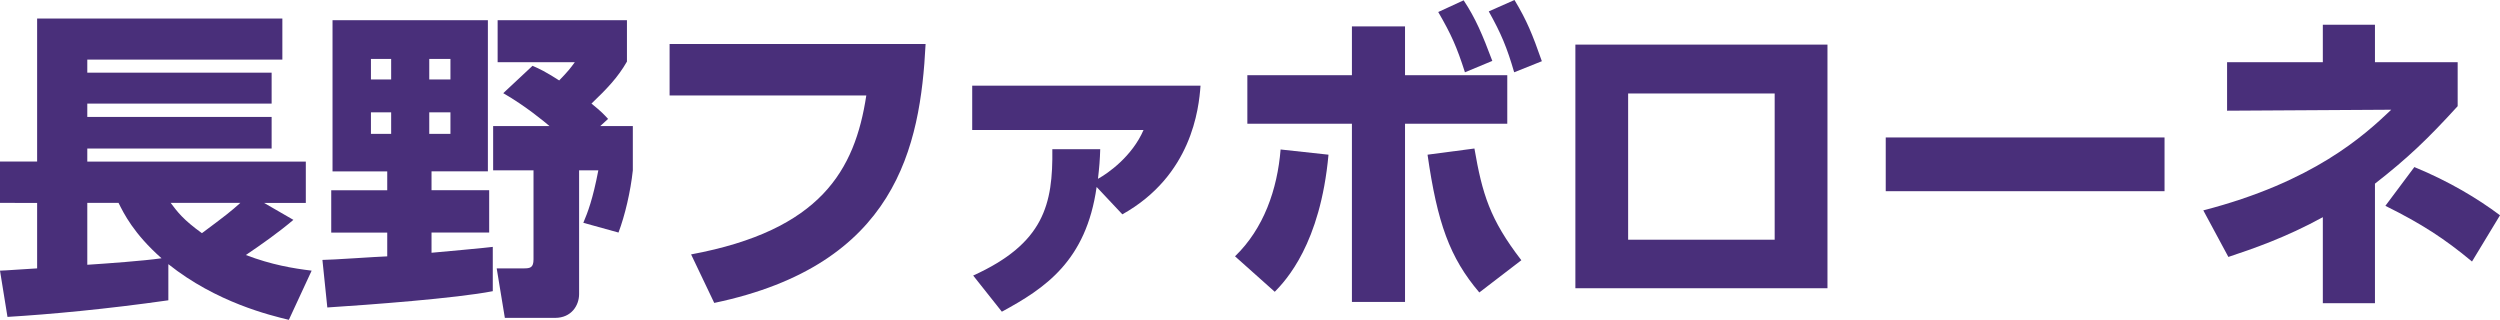
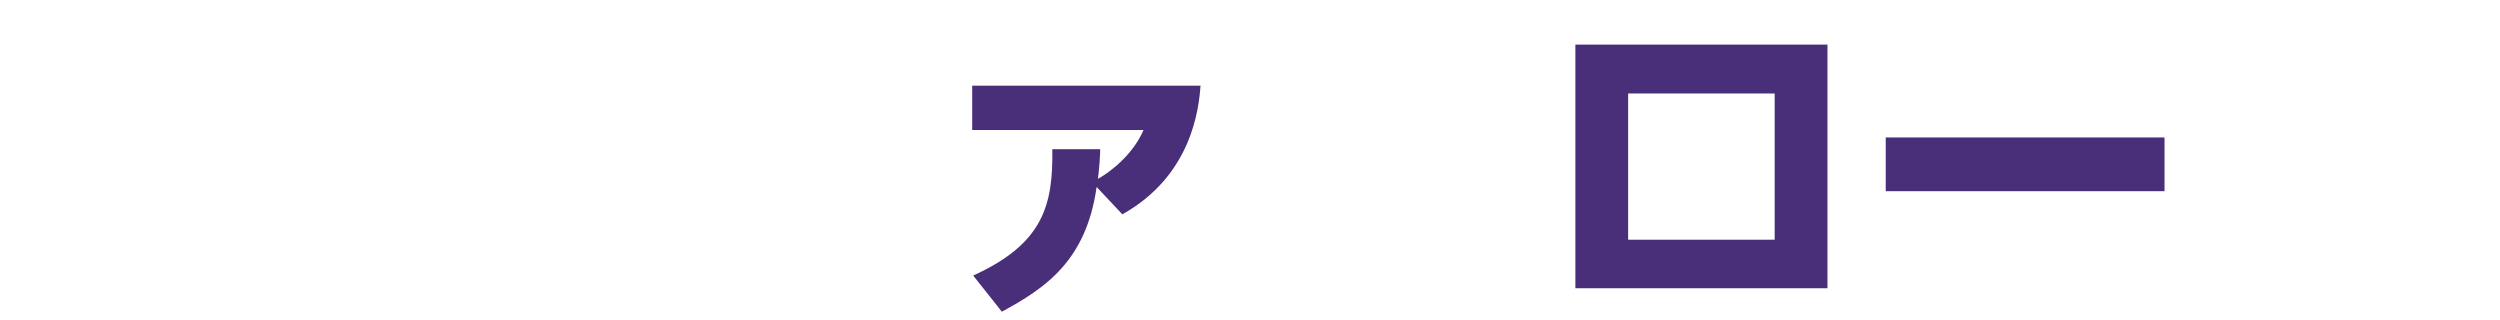
<svg xmlns="http://www.w3.org/2000/svg" id="_レイヤー_1" viewBox="0 0 561.61 71.85">
  <defs>
    <style>.cls-1{fill:#492f7a;stroke-width:0px;}</style>
  </defs>
-   <path class="cls-1" d="M0,60.8c.88,0,6.73-.44,8.34-.51v-14.71H0v-9.29h8.34V4.17h55.09v9.22H19.61v2.93h41.41v6.95H19.61v3h41.41v7.1H19.61v2.93h49.09v9.29h-9.37l6.58,3.8c-3.37,2.85-7.02,5.42-10.68,7.9,5.78,2.2,10.61,3,14.78,3.51l-5.12,11.05c-4.17-1.02-16.24-3.88-27.07-12.51v8.12c-13.9,1.98-26.56,3.15-36.14,3.73l-1.68-10.39ZM19.61,45.58v13.9c4.46-.29,12.66-.88,16.68-1.46-6.29-5.56-8.49-10.1-9.66-12.44h-7.02ZM38.34,45.58c1.54,2.05,2.85,3.8,7.02,6.8,5.41-4.02,6.51-4.9,8.63-6.8h-15.66Z" />
-   <path class="cls-1" d="M72.43,58.39c2.05,0,12.22-.73,14.56-.8v-5.34h-12.58v-9.51h12.58v-4.24h-12.29V4.54h34.9v33.95h-12.66v4.24h12.95v9.51h-12.95v4.54c.95-.07,13.54-1.24,13.76-1.32v9.95c-8.2,1.61-27.95,3.07-37.17,3.66l-1.1-10.68ZM83.33,13.24v4.61h4.54v-4.61h-4.54ZM83.33,25.24v4.83h4.54v-4.83h-4.54ZM96.43,13.24v4.61h4.76v-4.61h-4.76ZM96.43,25.24v4.83h4.76v-4.83h-4.76ZM119.62,14.78c1.68.73,2.78,1.24,6,3.29,2.05-2.12,2.49-2.71,3.51-4.1h-17.34V4.54h29.05v9.29c-2.05,3.59-4.54,6.15-7.97,9.44,2.27,1.83,2.85,2.49,3.73,3.44l-1.76,1.61h7.32v9.95c-.51,4.76-1.76,10.1-3.22,13.97l-7.9-2.19c1.02-2.42,2.12-5.27,3.37-11.78h-4.32v27.8c0,2.49-1.68,5.34-5.41,5.34h-11.27l-1.83-11.12h6.07c1.46,0,2.2-.15,2.2-2.05v-19.97h-9.07v-9.95h12.66c-1.02-.88-5.41-4.54-10.39-7.39l6.58-6.15Z" />
-   <path class="cls-1" d="M207.93,9.88c-1.17,23.12-6.58,49.61-47.48,58.17l-5.2-10.9c29.12-5.41,36.8-18.88,39.36-35.71h-44.19v-11.56h57.51Z" />
  <path class="cls-1" d="M218.62,61.9c15.95-7.24,17.93-16.02,17.78-28.39h10.76c-.07,2.42-.22,4.17-.51,6.66,2.27-1.24,7.68-5.05,10.24-10.97h-38.49v-9.95h51.29c-.37,5.19-1.98,20.19-17.56,28.9l-5.78-6.15c-2.34,16.61-11.56,22.75-21.29,28.02l-6.44-8.12Z" />
-   <path class="cls-1" d="M277.44,57.58c6.44-6.22,9.51-15,10.24-24l10.76,1.17c-1.83,20.05-9.58,28.24-12.07,30.8l-8.93-7.97ZM315.63,67.83h-11.93V27.8h-23.49v-10.9h23.49V5.93h11.93v10.97h22.97v10.9h-22.97v40.02ZM331.22,33.36c1.76,10.17,3.44,15.88,10.54,25.1l-9.44,7.24c-6.66-7.83-9.44-15.66-11.63-30.95l10.54-1.39ZM328.8.07c2.71,4.1,4.24,7.76,6.44,13.61l-6.15,2.56c-1.83-5.71-3.07-8.49-6-13.54l5.71-2.63ZM340.22,0c2.78,4.61,4.02,7.68,6.15,13.75l-6.22,2.49c-1.61-5.56-2.93-8.71-5.71-13.68l5.78-2.56Z" />
  <path class="cls-1" d="M410.53,10.02v54.73h-56.63V10.02h56.63ZM398.67,21h-32.92v32.85h32.92V21Z" />
  <path class="cls-1" d="M486.25,30.88v12.07h-62.63v-12.07h62.63Z" />
-   <path class="cls-1" d="M521.81,5.56h11.71v8.41h18.58v9.88c-6.73,7.39-11.27,11.71-18.58,17.41v26.85h-11.71v-19.32c-8.41,4.61-15.73,7.1-21.22,8.93l-5.63-10.46c24.66-6.37,36.07-16.75,42.22-22.61l-36.88.22v-10.9h21.51V5.56ZM555.32,58.75c-6.15-5.12-11.34-8.49-19.46-12.51l6.51-8.71c7.83,3.22,14.27,7.1,19.24,10.83l-6.29,10.39Z" />
</svg>